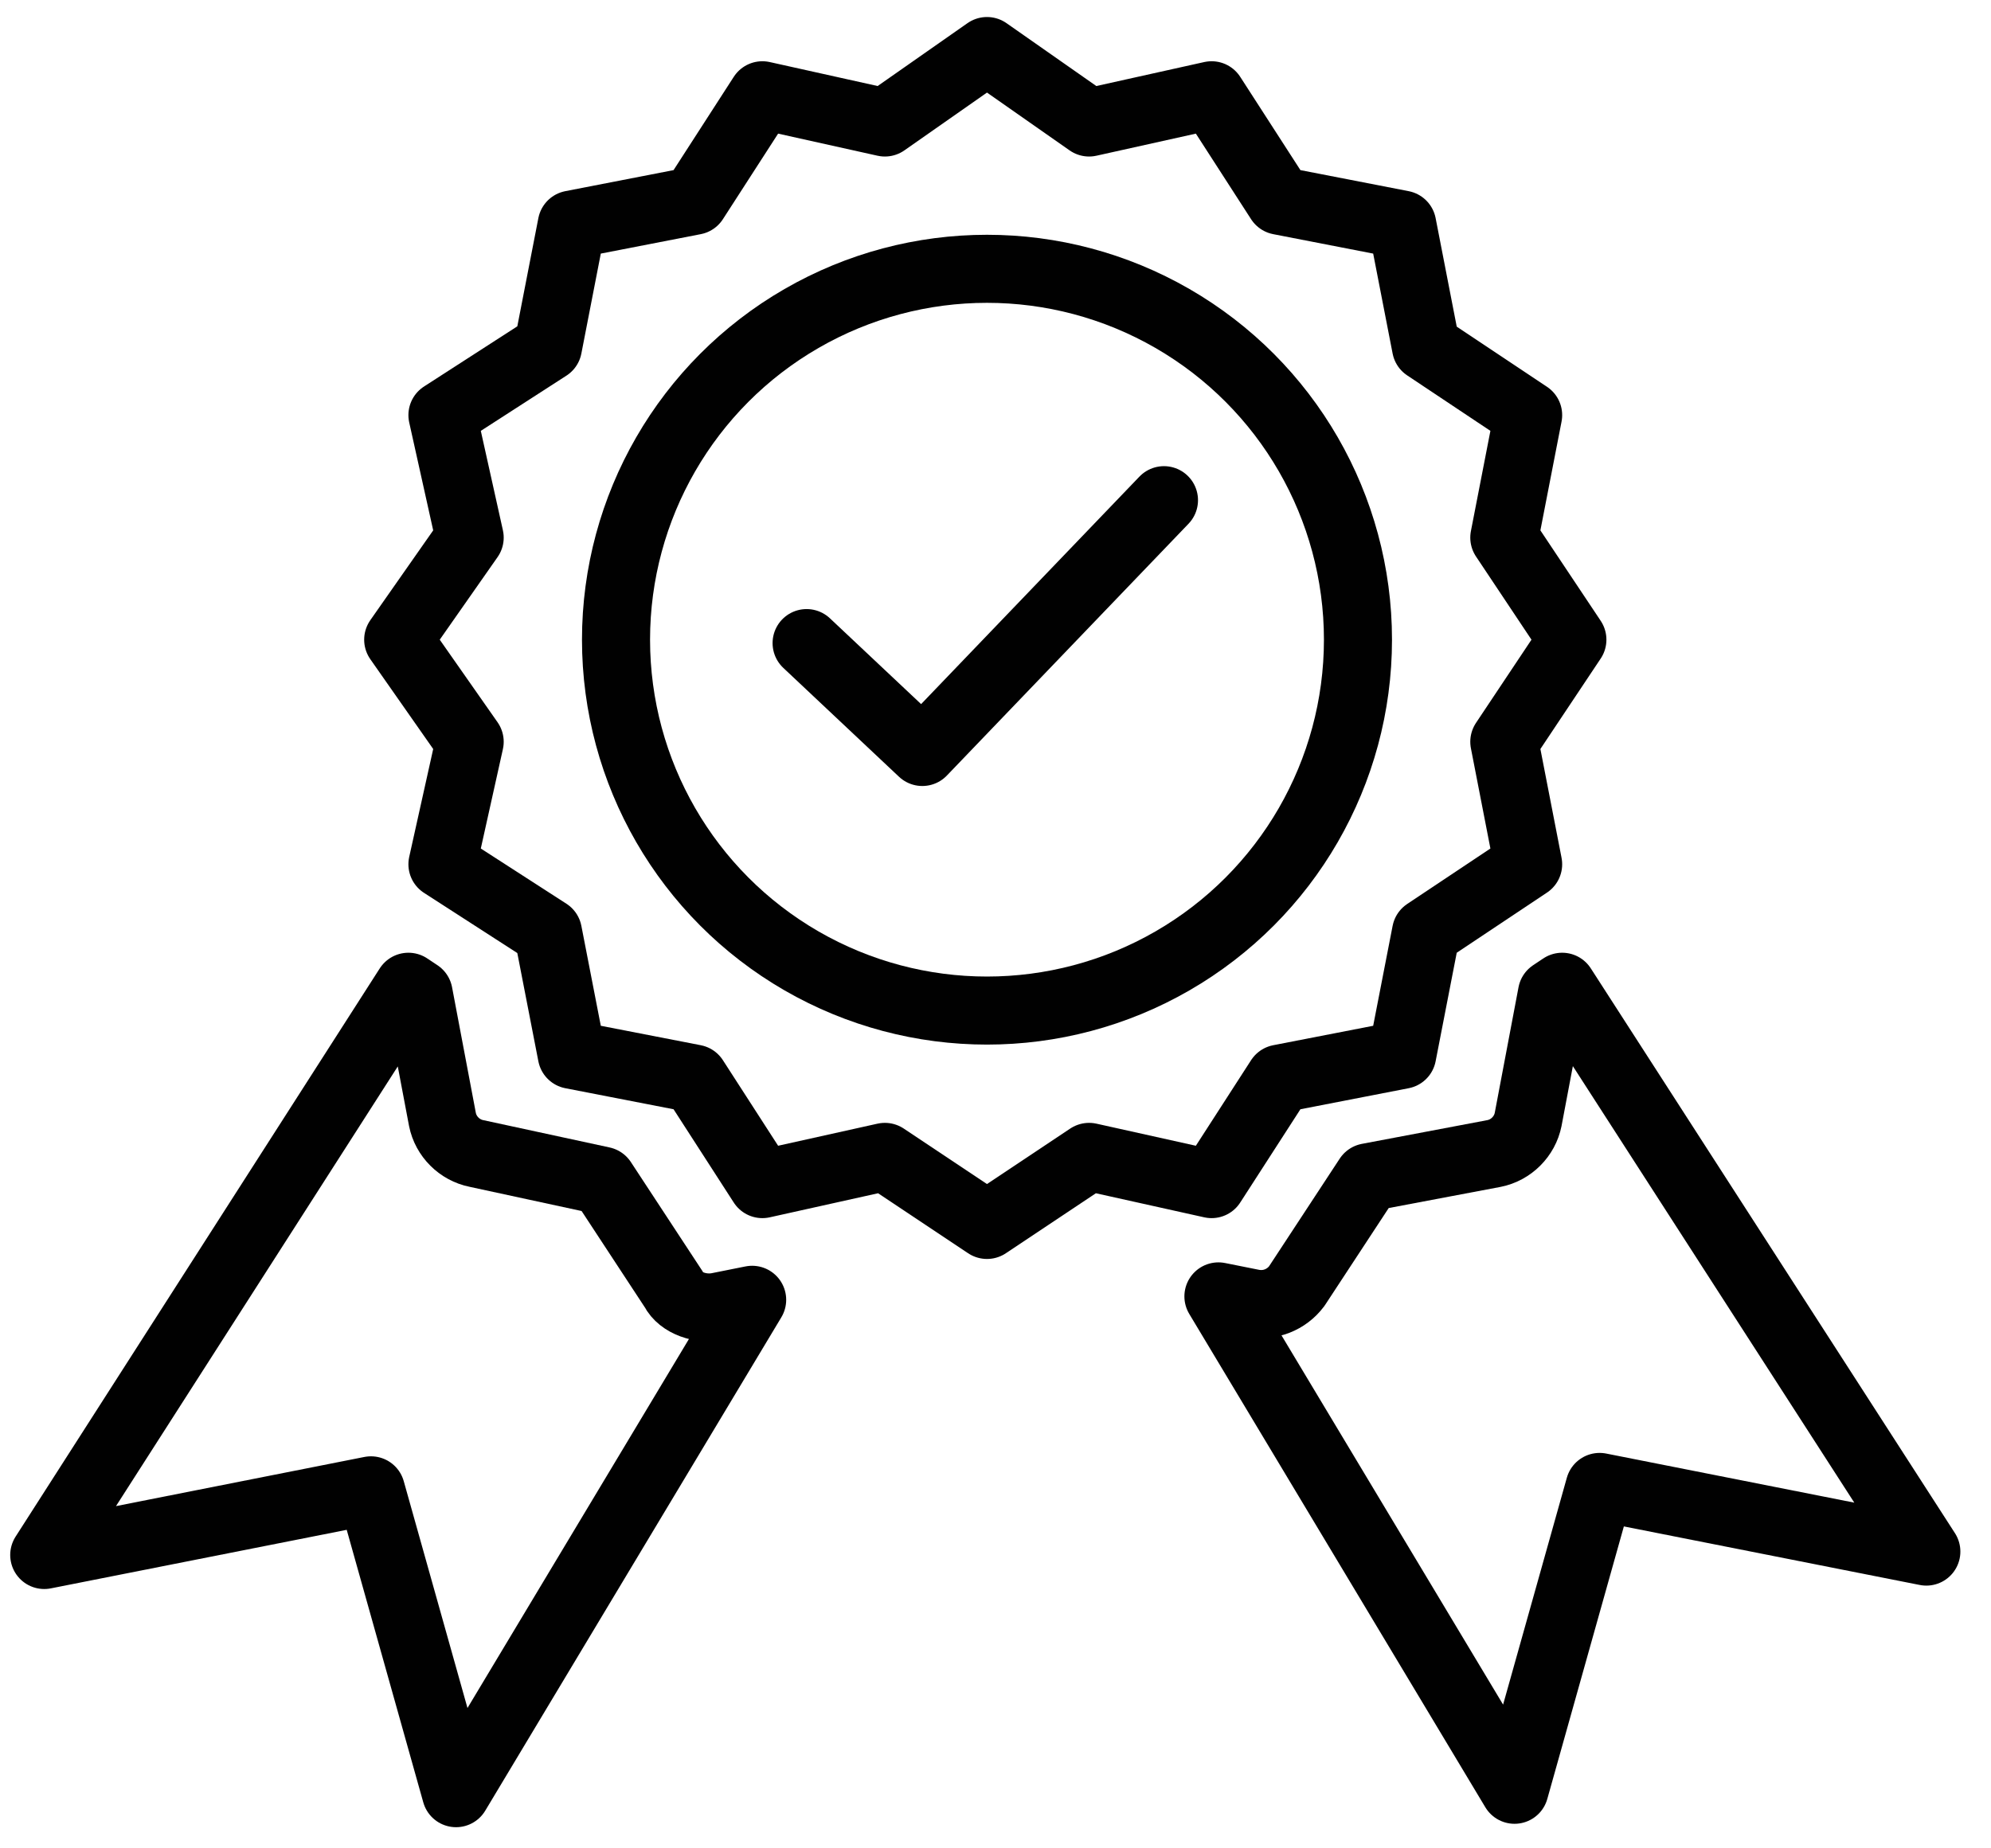
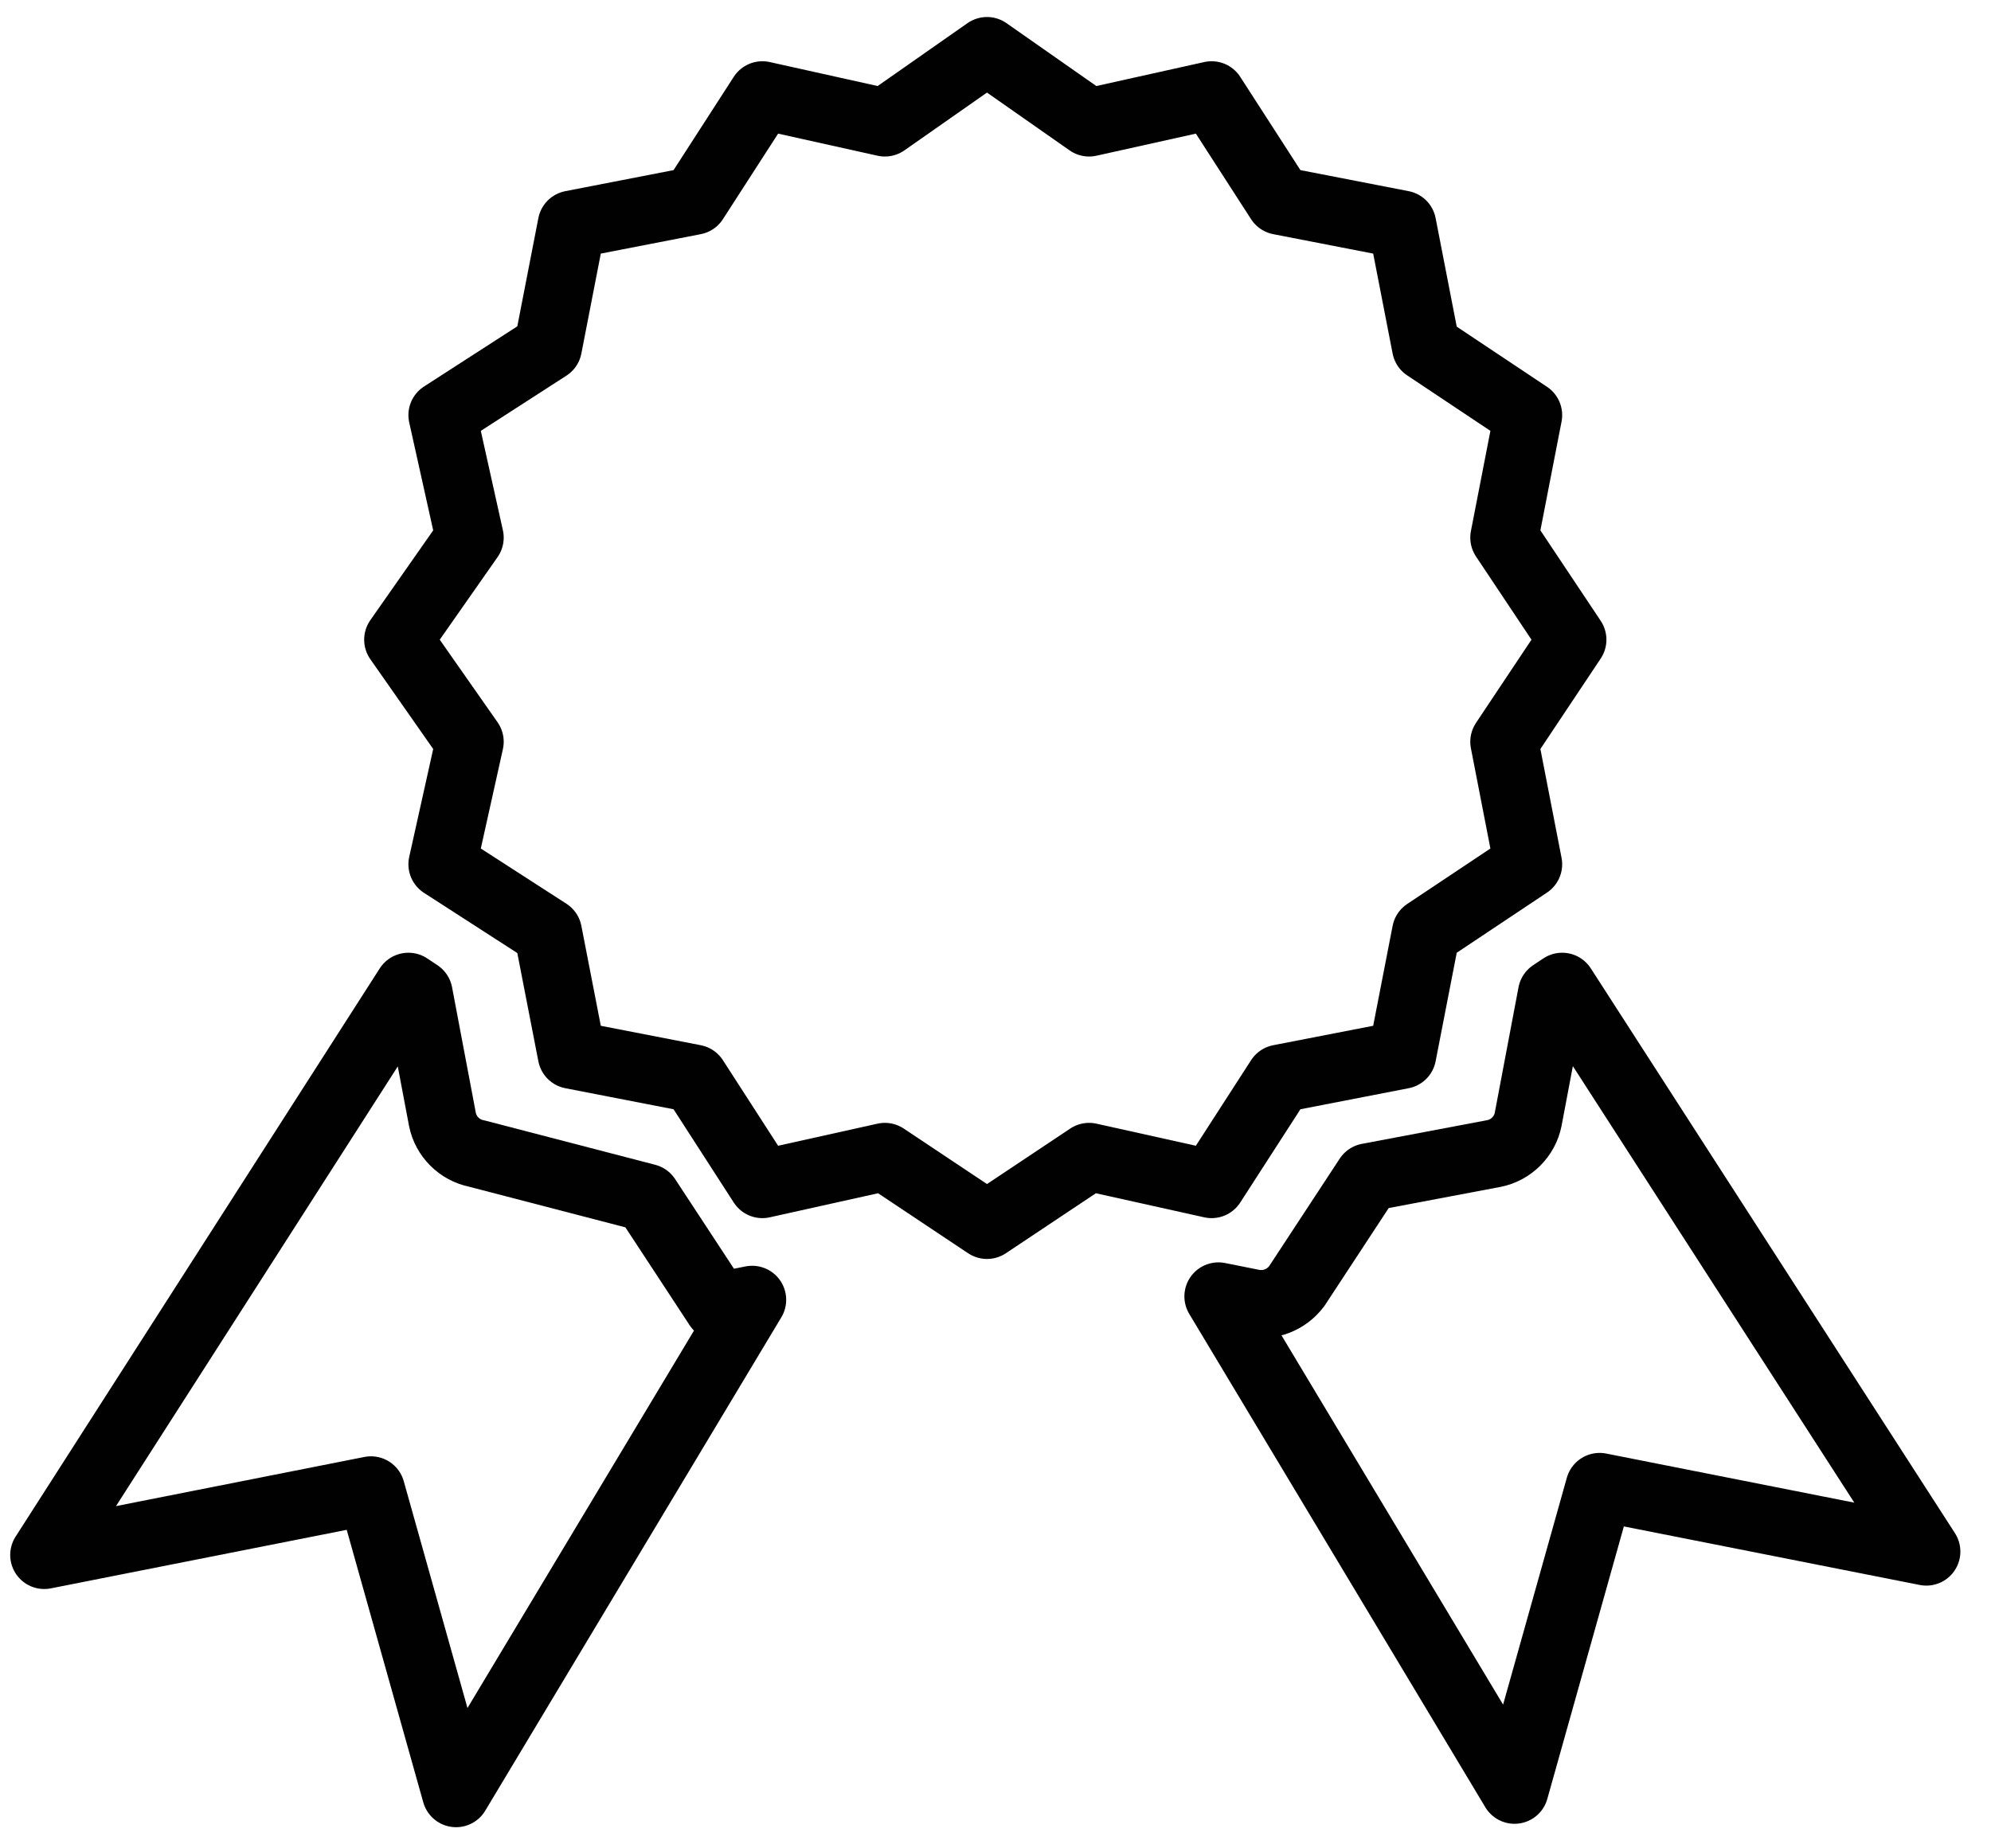
<svg xmlns="http://www.w3.org/2000/svg" version="1.1" id="Layer_1" x="0px" y="0px" viewBox="0 0 58.5 54.3" style="enable-background:new 0 0 58.5 54.3;" xml:space="preserve">
  <style type="text/css">
	.st0{fill:none;stroke:#010101;stroke-width:2;stroke-linecap:round;stroke-linejoin:round;stroke-miterlimit:10;}
</style>
  <polygon class="st0" points="29,1.5 26,3.6 22.4,2.8 20.4,5.9 16.8,6.6 16.1,10.2 13,12.2 13.8,15.8 11.7,18.8 13.8,21.8 13,25.4   16.1,27.4 16.8,31 20.4,31.7 22.4,34.8 26,34 29,36 32,34 35.6,34.8 37.6,31.7 41.2,31 41.9,27.4 44.9,25.4 44.2,21.8 46.2,18.8   44.2,15.8 44.9,12.2 41.9,10.2 41.2,6.6 37.6,5.9 35.6,2.8 32,3.6 " />
-   <circle class="st0" cx="29" cy="18.8" r="10.9" />
-   <path class="st0" d="M12,29L1.3,45.7l9.6-1.9l2.5,8.9l8.7-14.5l-1,0.2c-0.5,0.1-1.1-0.1-1.3-0.5l-2.1-3.2L14,33.9  c-0.5-0.1-0.9-0.5-1-1l-0.7-3.7L12,29L12,29z" />
+   <path class="st0" d="M12,29L1.3,45.7l9.6-1.9l2.5,8.9l8.7-14.5l-1,0.2l-2.1-3.2L14,33.9  c-0.5-0.1-0.9-0.5-1-1l-0.7-3.7L12,29L12,29z" />
  <path class="st0" d="M45.9,29l-0.3,0.2l-0.7,3.7c-0.1,0.5-0.5,0.9-1,1l-3.7,0.7l-2.1,3.2c-0.3,0.4-0.8,0.6-1.3,0.5l-1-0.2l8.7,14.5  l2.5-8.9l9.6,1.9L45.9,29L45.9,29z" />
-   <polyline class="st0" points="23.7,18.9 27.1,22.1 34.2,14.7 " />
</svg>